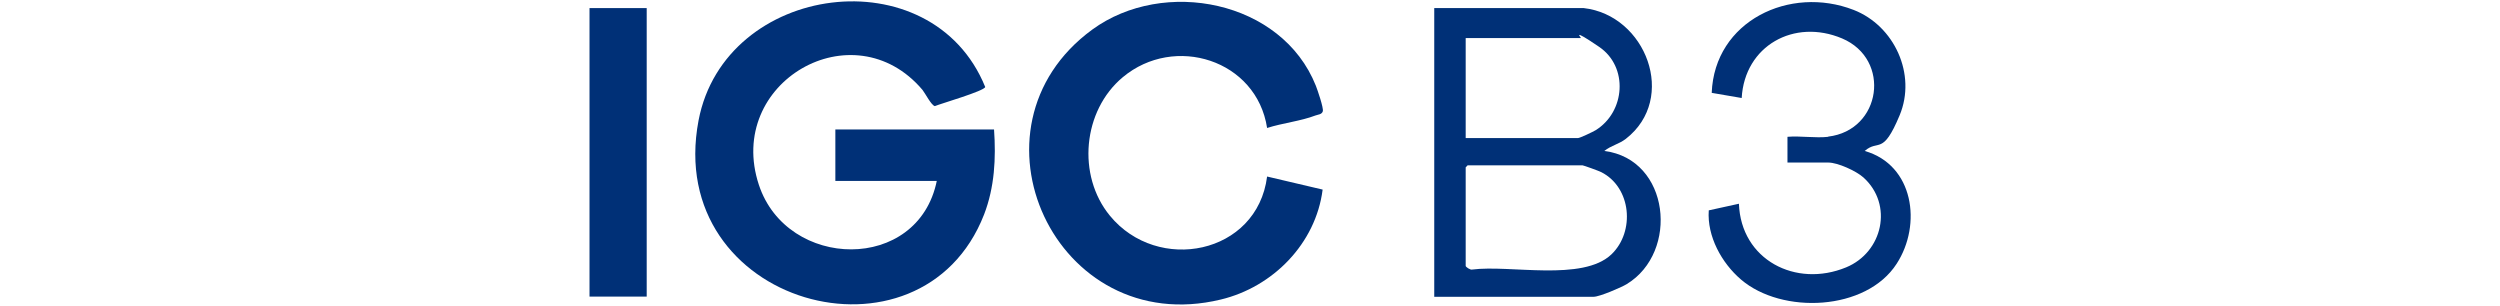
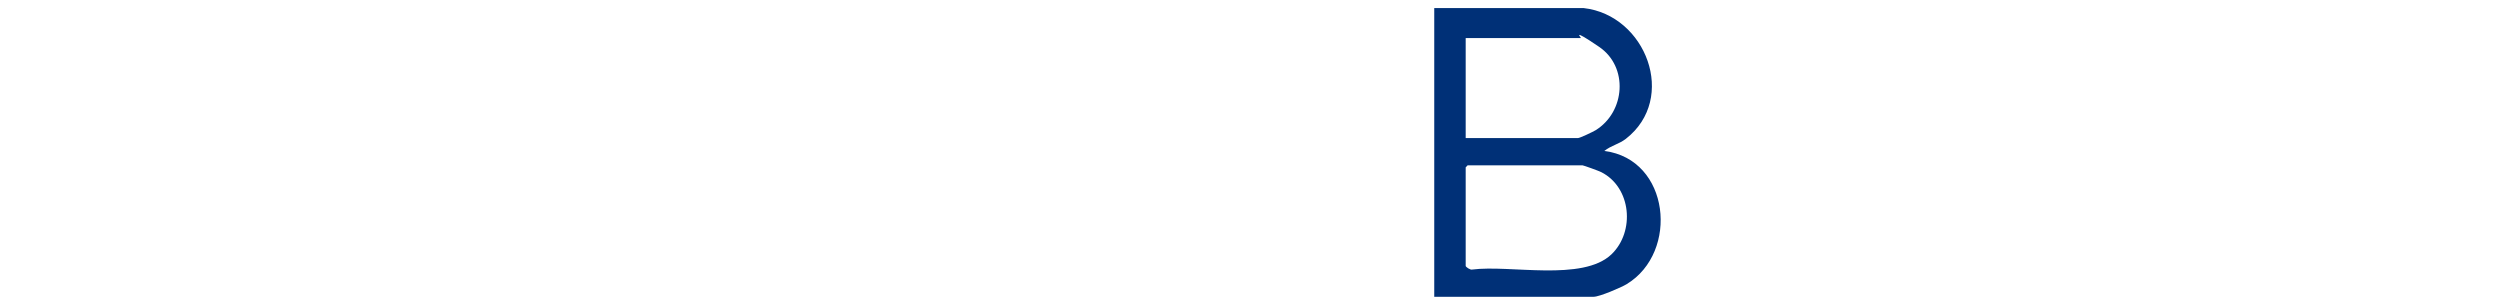
<svg xmlns="http://www.w3.org/2000/svg" id="Layer_1" version="1.1" viewBox="0 0 1359.6 166.5">
  <defs>
    <style>
      .st0 {
        fill: #003077;
      }
    </style>
  </defs>
  <g id="iYuVyf">
    <g>
-       <path class="st0" d="M509.5,98.4h-55.2v-28h86.3c1.1,15.7.3,31.4-5.4,46.2-34.1,87.7-174.4,49.4-155.3-51.1,14.3-75,126.8-89.8,155.9-18.2-.5,2.2-23.7,8.9-27.4,10.4-1.9-.4-5.2-6.9-6.7-8.8-37.6-44.4-107.4-4.1-89,51.6,15.3,46.4,86.7,48,96.8-2.3Z" />
-       <path class="st0" d="M689.1,69.6c-5.7-37.1-50.4-51.1-78.5-27.6-21.8,18.2-25,53.4-7,75.3,26,31.7,80.1,21.1,85.5-21.3l30.2,7.1c-3.7,29.3-27,53-55.4,59.8-89.9,21.7-142.9-93.4-69.9-146.8,38.9-28.4,103.1-15.9,121.6,30.5.9,2.3,4.3,12.1,3.8,13.9s-2.7,1.8-4,2.3c-8.1,3.1-17.9,4.1-26.3,6.8Z" />
      <path class="st0" d="M861.3,4.4c33.8,3.8,51.2,49.1,22.9,71.1-3.9,3-8,3.6-11.7,6.6,35.7,4.5,40.8,55,12.2,72.4-3.1,1.9-14.9,6.9-18,6.9h-86.7V4.4h81.2ZM797.1,75.1h61c1.1,0,8.2-3.4,9.7-4.3,16.1-10,17.9-34.4,1.9-45.3s-9.4-4.8-10-4.8h-62.6v54.4ZM798.3,89.8l-1.2,1.2v53.6c0,.6,2.5,2.3,3.5,2,20.5-2.7,60.1,6.7,75.8-8.3,12.9-12.4,10.8-36.4-5.6-44.7-1.1-.6-9.7-3.7-10.2-3.7h-62.2Z" />
-       <path class="st0" d="M994.2,74.3c29-3.4,34.5-42,7.6-53.4-26.1-11-53,4-54.6,32.4l-16.3-2.8c1.5-39.1,42.5-58.6,77.2-45.1,22.1,8.6,34.3,35,25,57.3s-11.4,12.8-19,19.4c26.7,7.6,31.2,40,17.4,61.3-16.6,25.8-62.4,27.7-84.7,8.6-10.5-9-18.5-23.5-17.5-37.6l16.4-3.6c1.1,30.5,30.9,45.9,58.3,34.6,19.9-8.2,25.8-34.1,9.4-48.9-3.9-3.5-13.9-8.1-19.1-8.1h-22.2v-14c7-.6,15.3.8,22.2,0Z" />
-       <rect class="st0" x="320.6" y="4.4" width="31.1" height="156.9" />
    </g>
  </g>
</svg>